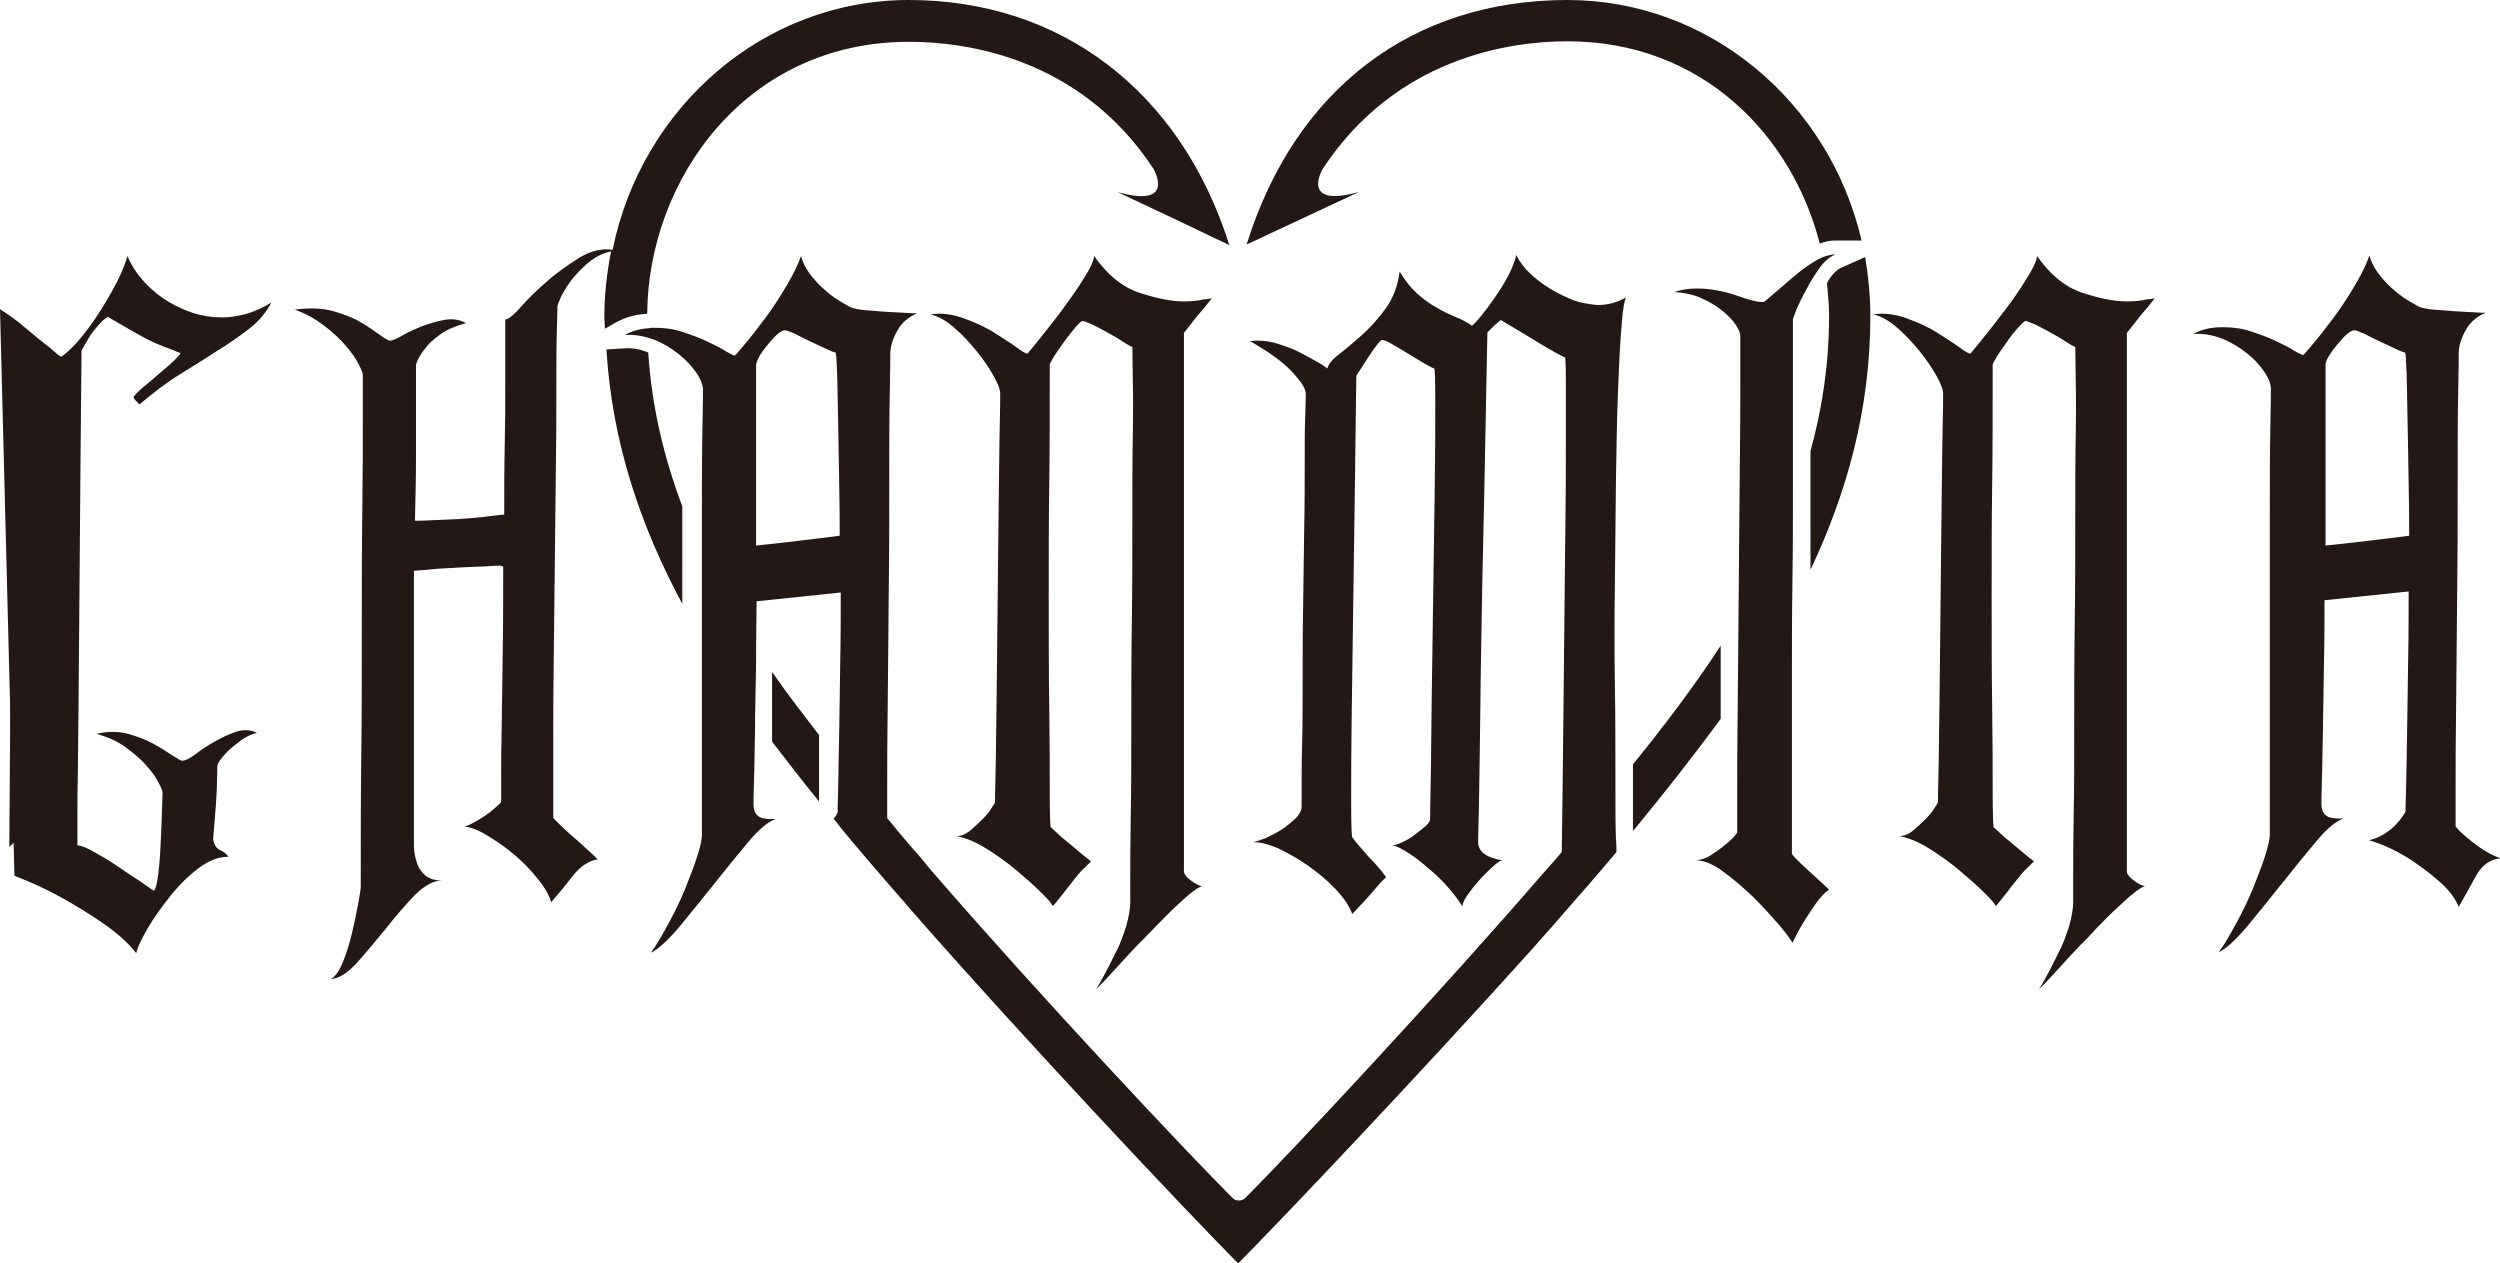
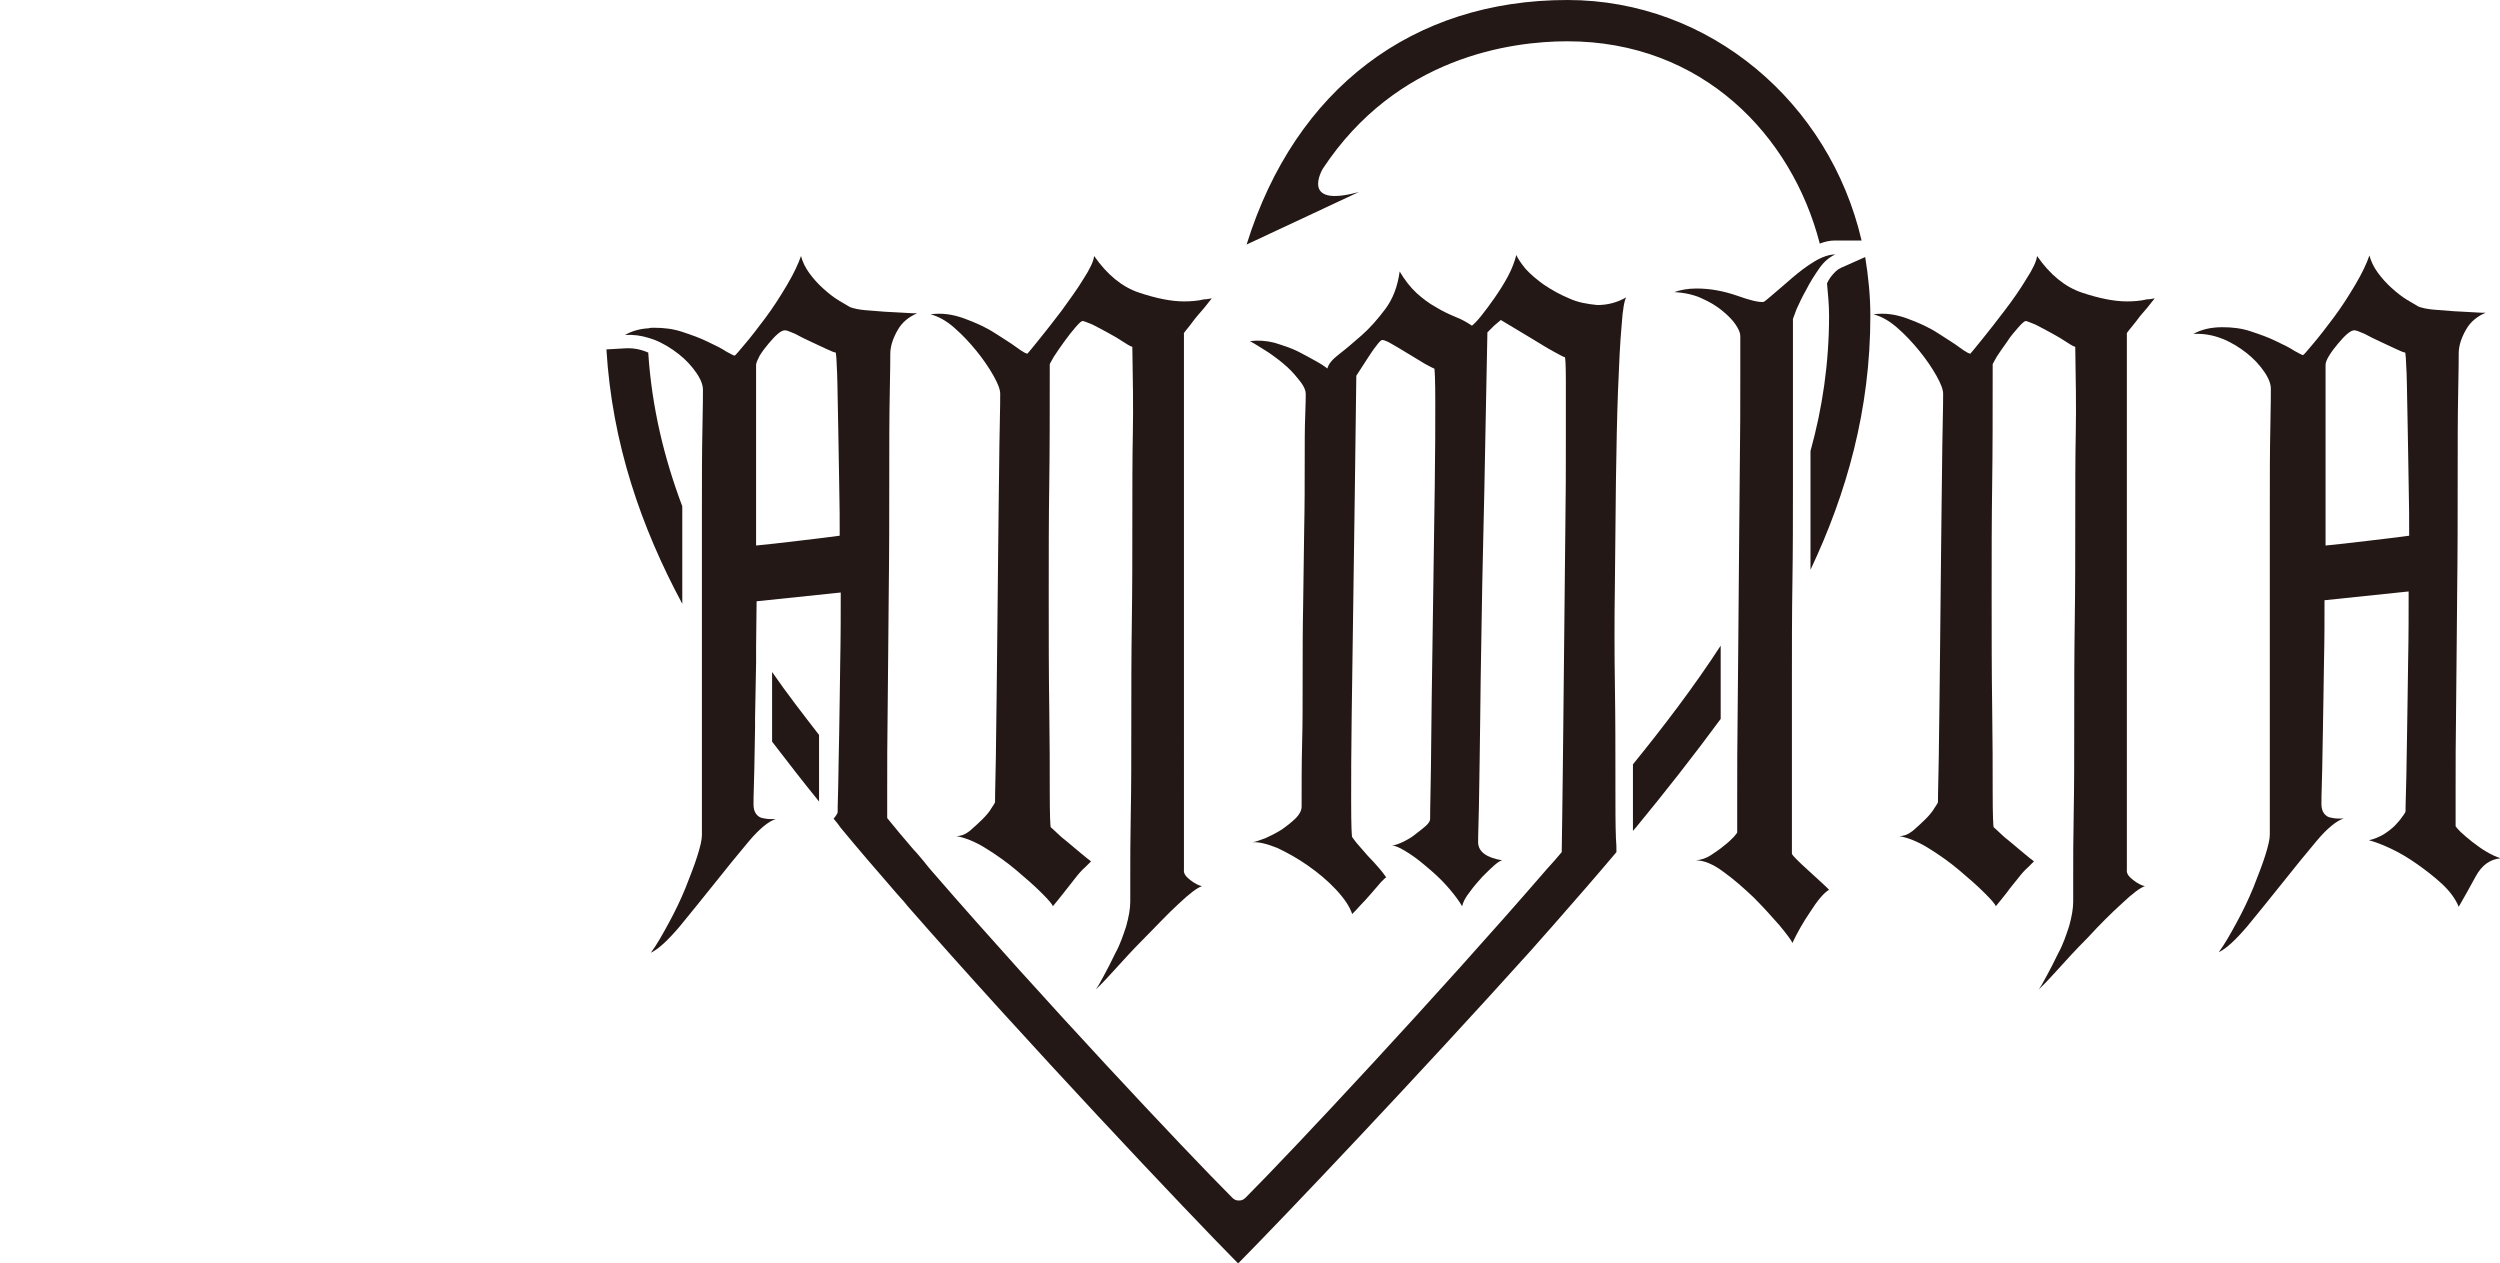
<svg xmlns="http://www.w3.org/2000/svg" version="1.1" id="レイヤー_1" x="0px" y="0px" viewBox="0 0 484.4 244.7" style="enable-background:new 0 0 484.4 244.7;" xml:space="preserve">
  <style type="text/css">
	.st0{fill:#231815;}
</style>
  <path class="st0" d="M230.2,63.5c0.6-0.7,1.1-1.5,1.8-2.3c0.9-1,1.8-2.1,2.8-3.4c-0.5,0.1-1,0.2-1.5,0.2c-1.2,0.3-2.6,0.4-3.9,0.4  c-2.5,0-5.4-0.6-8.7-1.7c-3.3-1.1-6.2-3.5-8.7-7.1c-0.1,1-0.8,2.5-2.1,4.5c-1.2,2-2.7,4-4.2,6.1c-1.6,2.1-3,3.9-4.3,5.5  c-1.3,1.6-2.1,2.6-2.3,2.8c-0.1,0.1-0.8-0.2-2-1.1c-1.2-0.9-2.7-1.8-4.4-2.9c-1.7-1.1-3.7-2-5.9-2.8c-2.2-0.8-4.3-1.1-6.5-0.8  c1.5,0.4,3,1.2,4.6,2.6c1.6,1.4,3,2.9,4.3,4.5c1.3,1.6,2.4,3.2,3.3,4.8c0.9,1.6,1.3,2.7,1.3,3.5c0,0.5,0,2.8-0.1,6.9  c-0.1,4.1-0.1,9.1-0.2,14.9c-0.1,5.8-0.1,12-0.2,18.7c-0.1,6.7-0.1,12.9-0.2,18.6c-0.1,5.7-0.1,10.5-0.2,14.2  c-0.1,3.7-0.1,5.7-0.1,5.8c0,0.1-0.2,0.5-0.7,1.2c-0.4,0.7-1,1.4-1.8,2.2c-0.7,0.7-1.6,1.5-2.4,2.2c-0.9,0.7-1.7,1-2.6,1  c1.6,0.3,3.5,1,5.6,2.3c2.1,1.3,4.1,2.7,6,4.3c1.9,1.6,3.5,3,4.9,4.4c1.4,1.4,2.1,2.2,2.2,2.6c0.6-0.7,1.3-1.6,2.1-2.6  c0.8-1,1.5-1.9,2.2-2.8c0.7-0.9,1.3-1.6,2-2.2c0.6-0.6,1-1,1.1-1.1c-0.5-0.4-1.2-0.9-2-1.6c-0.8-0.7-1.7-1.4-2.5-2.1  c-0.9-0.7-1.6-1.3-2.2-1.9c-0.6-0.6-1-0.9-1.1-1c-0.1-0.1-0.2-2.4-0.2-6.8c0-4.4,0-10-0.1-16.6c-0.1-6.7-0.1-13.8-0.1-21.5  s0-14.8,0.1-21.4c0.1-6.6,0.1-14.4,0.1-23.4c0-0.1,0.3-0.6,0.8-1.5c0.6-0.9,1.2-1.8,2-2.9c0.8-1.1,1.5-2,2.2-2.8  c0.7-0.8,1.1-1.2,1.4-1.2c0.2,0,0.9,0.3,1.9,0.7c1,0.5,2.1,1.1,3.2,1.7c1.1,0.6,2.1,1.2,3,1.8c0.9,0.6,1.4,0.8,1.5,0.8  c0.1,6.1,0.2,11.7,0.1,16.6c-0.1,5-0.1,10.7-0.1,17.1c0,6.4,0,13-0.1,19.7c-0.1,6.7-0.1,13.3-0.1,19.7c0,6.4,0,12.2-0.1,17.2  c-0.1,5-0.1,9.1-0.1,12.3c0,3.1,0,4.7,0,4.9c0,1.4-0.3,3-0.8,4.8c-0.6,1.8-1.2,3.6-2.1,5.2c-0.8,1.7-1.6,3.2-2.3,4.5  c-0.7,1.3-1.2,2.2-1.5,2.5c0.4-0.3,1.5-1.4,3.4-3.5c1.9-2.1,3.9-4.3,6.2-6.6s4.4-4.6,6.5-6.5c2.1-2,3.6-3.1,4.5-3.4  c-0.6-0.1-1.4-0.5-2.3-1.2c-0.9-0.7-1.3-1.3-1.2-2V64.7C229.3,64.6,229.6,64.2,230.2,63.5z" />
  <path class="st0" d="M304,57.8c-1.7-0.7-3.3-1.6-4.8-2.6c-1.4-1-2.6-2-3.6-3.1c-0.9-1.1-1.5-2-1.8-2.7c-0.3,1.2-0.8,2.6-1.6,4.1  c-0.8,1.5-1.7,2.9-2.6,4.2c-0.9,1.3-1.8,2.5-2.6,3.5c-0.8,1-1.4,1.6-1.8,1.9c-0.9-0.6-1.9-1.2-3.2-1.7c-1.2-0.5-2.5-1.1-3.8-1.9  c-1.3-0.7-2.6-1.7-3.7-2.7c-1.2-1.1-2.3-2.5-3.3-4.2c-0.4,2.9-1.3,5.3-2.8,7.3c-1.5,2-3,3.7-4.6,5.1c-1.6,1.4-3,2.6-4.3,3.6  c-1.3,1-2.1,1.9-2.3,2.8c-0.3-0.2-0.9-0.7-2-1.3c-1.1-0.6-2.3-1.3-3.7-2c-1.4-0.7-3-1.2-4.6-1.7c-1.6-0.4-3.2-0.5-4.7-0.3  c1.1,0.6,2.3,1.4,3.6,2.2c1.3,0.9,2.5,1.8,3.6,2.8s1.9,2,2.6,2.9c0.7,0.9,1,1.7,1,2.3c0,0.4,0,1.8-0.1,4.2c-0.1,2.4-0.1,5.5-0.1,9.3  c0,3.8,0,8.1-0.1,12.8c-0.1,4.7-0.1,9.6-0.2,14.5c-0.1,4.9-0.1,9.7-0.1,14.4s0,8.9-0.1,12.5c-0.1,3.7-0.1,7.8-0.1,12.3  c0,0.7-0.4,1.5-1.1,2.2s-1.7,1.5-2.7,2.2c-1.1,0.7-2.1,1.2-3.2,1.7c-1.1,0.4-1.9,0.7-2.5,0.8c1.2-0.1,2.8,0.3,4.8,1.1  c1.9,0.9,3.9,2,5.9,3.4c2,1.4,3.8,2.9,5.4,4.6c1.6,1.7,2.7,3.3,3.2,4.8c0.4-0.4,0.9-0.9,1.6-1.7c0.7-0.7,1.4-1.5,2.1-2.3  c0.7-0.8,1.3-1.5,1.9-2.2c0.6-0.6,0.9-0.9,1-0.9c-0.3-0.4-0.7-1-1.4-1.8c-0.7-0.8-1.4-1.6-2.2-2.4c-0.7-0.8-1.4-1.6-2-2.3  c-0.6-0.7-0.9-1.2-1-1.3c-0.1-0.1-0.2-2.4-0.2-6.8c0-4.4,0-9.9,0.1-16.6c0.1-6.6,0.2-13.7,0.3-21.4c0.1-7.7,0.2-14.8,0.3-21.4  c0.1-6.6,0.2-14.3,0.3-23.2c0.9-1.4,1.6-2.5,2.2-3.4c0.6-0.9,1.1-1.7,1.6-2.3c0.5-0.7,0.9-1.1,1.1-1.2c0.2-0.1,0.9,0.1,1.9,0.7  c1,0.6,2.1,1.2,3.2,1.9c1.1,0.7,2.2,1.3,3.3,2c1.1,0.6,1.7,0.9,1.8,0.9c0.1,0,0.2,2.2,0.2,6.5c0,4.3,0,9.7-0.1,16.2  c-0.1,6.5-0.2,13.5-0.3,20.9c-0.1,7.5-0.2,14.5-0.3,20.9c-0.1,6.5-0.1,11.9-0.2,16.2c-0.1,4.3-0.1,6.5-0.1,6.6  c0,0.4-0.3,0.8-0.8,1.3c-0.6,0.5-1.2,1-2,1.6c-0.7,0.6-1.6,1.1-2.4,1.5c-0.9,0.4-1.6,0.7-2.2,0.7c0.9,0.1,2,0.7,3.4,1.6  c1.4,0.9,2.7,2,4.1,3.2c1.4,1.2,2.6,2.4,3.7,3.7c1.1,1.3,1.9,2.4,2.4,3.3c0.2-0.9,0.7-1.8,1.5-2.8c0.7-1,1.6-2,2.4-2.9  c0.9-0.9,1.7-1.7,2.4-2.3c0.7-0.6,1.2-0.9,1.5-0.9c-3-0.5-4.6-1.6-4.7-3.4c0-0.2,0-1.8,0.1-4.8c0.1-2.9,0.1-6.7,0.2-11.4  c0.1-4.7,0.1-9.9,0.2-15.8c0.1-5.9,0.2-11.9,0.3-18c0.1-6.2,0.3-12.2,0.4-18c0.1-5.8,0.2-11,0.3-15.6c0.1-4.6,0.2-9.7,0.3-15.3  l1.3-1.3l1.3-1.1c2.5,1.5,4.5,2.7,6,3.6c1.5,0.9,2.9,1.8,4.2,2.5c1.3,0.7,2,1.1,2.2,1.1c0.1,0,0.2,1.5,0.2,4.5c0,3,0,7,0,11.9  c0,4.9,0,10.5-0.1,16.8c-0.1,6.3-0.1,12.7-0.2,19.3c-0.1,6.5-0.1,13-0.2,19.4c-0.1,6.4-0.1,12-0.2,16.9c0,2.2-0.1,4.6-0.1,7.1  c-0.9,1.1-1.8,2.1-2.8,3.2c-21,24.3-49.6,54.9-58.5,63.8c-0.3,0.3-0.7,0.5-1.1,0.5h-0.3c-0.4,0-0.8-0.2-1.1-0.5  c-9.2-9.2-37.1-38.9-57.8-62.8c-0.7-0.8-1.4-1.6-2-2.4c-0.7-0.8-1.3-1.6-2-2.3c-1.8-2.1-3.5-4.1-5.1-6.1c0-1.2,0-2.9,0-5.2  c0-4.5,0-10.1,0.1-16.7c0.1-6.7,0.1-13.9,0.2-21.7c0.1-7.8,0.1-15.1,0.1-21.8s0-12.4,0.1-17c0.1-4.6,0.1-7.1,0.1-7.5  c0-1.5,0.5-3,1.4-4.6c0.9-1.6,2.2-2.6,3.8-3.3c-0.5,0-1.3,0-2.5-0.1c-1.2-0.1-2.4-0.1-3.7-0.2c-1.3-0.1-2.6-0.2-3.8-0.3  c-1.2-0.1-2.2-0.3-3-0.6c-0.5-0.3-1.2-0.7-2.2-1.3c-1-0.6-2-1.4-3-2.3c-1-0.9-1.9-1.9-2.7-3c-0.8-1.1-1.3-2.2-1.6-3.3  c-0.5,1.5-1.4,3.4-2.7,5.6c-1.3,2.2-2.7,4.4-4.2,6.4c-1.5,2-2.8,3.7-4,5.1c-1.2,1.4-1.8,2.2-2,2.2c-0.1,0-0.7-0.3-1.6-0.8  c-0.9-0.6-2.1-1.2-3.6-1.9c-1.4-0.7-3.1-1.3-4.9-1.9c-1.8-0.6-3.6-0.8-5.5-0.8c-0.3,0-0.7,0-1,0.1c-1.7,0.1-3.2,0.5-4.6,1.3  c1.6-0.1,3.1,0.1,4.7,0.6c0.3,0.1,0.6,0.2,0.9,0.3c1.8,0.7,3.4,1.7,4.8,2.8c1.4,1.1,2.5,2.3,3.4,3.6c0.9,1.3,1.3,2.4,1.3,3.3  c0,0.6,0,3.2-0.1,7.6c-0.1,4.4-0.1,9.8-0.1,16.2c0,2.3,0,4.7,0,7.1c0,4.2,0,8.6,0,13.2c0,1.2,0,2.4,0,3.5c0,5.9,0,11.5,0,16.7  c0,6.2,0,11.4,0,15.5c0,4.1,0,6.3,0,6.5c0,0.9-0.3,2.2-0.9,4.1c-0.6,1.9-1.4,3.9-2.3,6.2c-0.9,2.2-2,4.5-3.2,6.7  c-1.2,2.2-2.3,4.2-3.5,5.8c1.5-0.7,3.4-2.5,5.6-5.1c2.2-2.7,4.5-5.5,6.8-8.4c2.3-2.9,4.5-5.6,6.6-8.1c2.1-2.5,3.9-3.9,5.2-4.3  c-0.3,0-0.6,0-1.1,0c-0.5,0-1-0.1-1.5-0.2c-0.5-0.1-0.9-0.4-1.2-0.8c-0.3-0.4-0.5-1-0.5-1.8c0-0.4,0-2,0.1-4.8  c0.1-2.8,0.1-6.2,0.2-10.2c0-0.6,0-1.3,0-1.9c0.1-3.4,0.1-7,0.2-10.7c0-1,0-2,0-2.9c0-3.3,0.1-6.2,0.1-8.9l16.3-1.7  c0,4.1,0,8.6-0.1,13.5c-0.1,4.9-0.1,9.4-0.2,13.7c0,1.8-0.1,3.5-0.1,5c0,2.2-0.1,4.1-0.1,5.8c-0.1,2.9-0.1,4.5-0.1,4.6  c0,0.1-0.2,0.5-0.6,1c0,0.1-0.1,0.1-0.2,0.2c0.5,0.6,1,1.2,1.4,1.8c3.3,4,7,8.3,11,12.9c0.6,0.7,1.3,1.4,1.9,2.2  c23.1,26.4,54.3,59.4,64.1,69.3c9.2-9.3,34.9-36.4,56.6-60.5c1.6-1.8,3.1-3.5,4.6-5.2c4.3-4.9,8.4-9.6,12.1-14c0-0.8,0-1.6-0.1-2.7  c-0.1-2.6-0.1-5.9-0.1-9.9c0-0.8,0-1.6,0-2.5c0-5,0-10.8-0.1-17.2c-0.1-6.4-0.1-13,0-19.7c0.1-6.7,0.1-13.3,0.2-19.8  c0.1-6.5,0.2-12.3,0.4-17.5c0.2-5.2,0.4-9.4,0.7-12.7c0.2-3.3,0.6-5.1,0.9-5.5c-1.7,1-3.6,1.5-5.6,1.5  C307.5,58.9,305.7,58.6,304,57.8z M154.6,104.8c-3.3,0.4-6,0.7-8.1,0.9v-35c0-0.4,0.3-1,0.7-1.8c0.5-0.8,1.1-1.6,1.7-2.3  c0.6-0.7,1.2-1.4,1.8-1.9c0.6-0.5,1-0.7,1.4-0.7c0.4,0,1,0.3,2,0.7c0.9,0.5,1.9,1,3,1.5c1.1,0.5,2.1,1,3,1.4  c0.9,0.4,1.5,0.7,1.8,0.7c0.1,0,0.2,1.3,0.3,4c0.1,2.7,0.1,5.9,0.2,9.6c0.1,3.7,0.1,7.6,0.2,11.7c0.1,4.1,0.1,7.5,0.1,10.2  C160.6,104.1,157.9,104.4,154.6,104.8z" />
  <path class="st0" d="M412.9,63.5c0.6-0.7,1.2-1.5,1.8-2.3c0.9-1,1.8-2.1,2.8-3.4c-0.5,0.1-1,0.2-1.5,0.2c-1.2,0.3-2.6,0.4-3.9,0.4  c-2.5,0-5.4-0.6-8.7-1.7c-3.3-1.1-6.2-3.5-8.7-7.1c-0.1,1-0.8,2.5-2.1,4.5c-1.2,2-2.6,4-4.2,6.1s-3,3.9-4.3,5.5  c-1.3,1.6-2.1,2.6-2.3,2.8c-0.1,0.1-0.8-0.2-2-1.1c-1.2-0.9-2.7-1.8-4.4-2.9c-1.7-1.1-3.7-2-5.9-2.8c-2.2-0.8-4.3-1.1-6.5-0.8  c1.5,0.4,3,1.2,4.6,2.6c1.6,1.4,3,2.9,4.3,4.5c1.3,1.6,2.4,3.2,3.3,4.8c0.9,1.6,1.3,2.7,1.3,3.5c0,0.5,0,2.8-0.1,6.9  c-0.1,4.1-0.1,9.1-0.2,14.9c-0.1,5.8-0.1,12-0.2,18.7c-0.1,6.7-0.1,12.9-0.2,18.6c-0.1,5.7-0.1,10.5-0.2,14.2  c-0.1,3.7-0.1,5.7-0.1,5.8c0,0.1-0.2,0.5-0.7,1.2c-0.4,0.7-1,1.4-1.8,2.2s-1.6,1.5-2.4,2.2c-0.9,0.7-1.7,1-2.6,1  c1.6,0.3,3.5,1,5.6,2.3c2.1,1.3,4.1,2.7,6,4.3c1.9,1.6,3.5,3,4.9,4.4c1.4,1.4,2.1,2.2,2.2,2.6c0.6-0.7,1.3-1.6,2.1-2.6  c0.7-1,1.5-1.9,2.2-2.8c0.7-0.9,1.3-1.6,2-2.2c0.6-0.6,1-1,1.1-1.1c-0.5-0.4-1.2-0.9-2-1.6c-0.8-0.7-1.7-1.4-2.5-2.1  c-0.9-0.7-1.6-1.3-2.2-1.9c-0.6-0.6-1-0.9-1.1-1c-0.1-0.1-0.2-2.4-0.2-6.8c0-4.4,0-10-0.1-16.6c-0.1-6.7-0.1-13.8-0.1-21.5  s0-14.8,0.1-21.4c0.1-6.6,0.1-14.4,0.1-23.4c0-0.1,0.3-0.6,0.8-1.5c0.6-0.9,1.2-1.8,2-2.9c0.7-1.1,1.5-2,2.2-2.8  c0.7-0.8,1.2-1.2,1.4-1.2s0.9,0.3,1.9,0.7c1,0.5,2.1,1.1,3.2,1.7c1.1,0.6,2.1,1.2,3,1.8c0.9,0.6,1.4,0.8,1.5,0.8  c0.1,6.1,0.2,11.7,0.1,16.6c-0.1,5-0.1,10.7-0.1,17.1c0,6.4,0,13-0.1,19.7c-0.1,6.7-0.1,13.3-0.1,19.7c0,6.4,0,12.2-0.1,17.2  c-0.1,5-0.1,9.1-0.1,12.3c0,3.1,0,4.7,0,4.9c0,1.4-0.3,3-0.8,4.8c-0.6,1.8-1.2,3.6-2.1,5.2c-0.8,1.7-1.6,3.2-2.3,4.5  s-1.2,2.2-1.5,2.5c0.4-0.3,1.5-1.4,3.4-3.5c1.9-2.1,3.9-4.3,6.2-6.6c2.2-2.4,4.4-4.6,6.5-6.5c2.1-2,3.6-3.1,4.5-3.4  c-0.6-0.1-1.4-0.5-2.3-1.2c-0.9-0.7-1.3-1.3-1.2-2V64.7C412,64.6,412.3,64.2,412.9,63.5z" />
  <path class="st0" d="M479,163.1c-1.9-1.5-2.9-2.5-3.2-3c0-0.1,0-2.4,0-6.9c0-4.5,0-10.1,0.1-16.7c0.1-6.7,0.1-13.9,0.2-21.7  c0.1-7.8,0.1-15.1,0.1-21.8s0-12.4,0.1-17c0.1-4.6,0.1-7.1,0.1-7.5c0-1.5,0.5-3,1.4-4.6c0.9-1.6,2.2-2.6,3.8-3.3  c-0.5,0-1.3,0-2.5-0.1c-1.2-0.1-2.4-0.1-3.7-0.2c-1.3-0.1-2.6-0.2-3.8-0.3c-1.2-0.1-2.2-0.3-3-0.6c-0.5-0.3-1.2-0.7-2.2-1.3  c-1-0.6-2-1.4-3-2.3c-1-0.9-1.9-1.9-2.7-3c-0.8-1.1-1.3-2.2-1.6-3.3c-0.5,1.5-1.4,3.4-2.7,5.6c-1.3,2.2-2.7,4.4-4.2,6.4  c-1.5,2-2.8,3.7-4,5.1c-1.2,1.4-1.8,2.2-2,2.2c-0.1,0-0.7-0.3-1.6-0.8c-0.9-0.6-2.1-1.2-3.6-1.9c-1.4-0.7-3.1-1.3-4.9-1.9  c-1.8-0.6-3.6-0.8-5.5-0.8c-2.1,0-4,0.4-5.6,1.3c1.9-0.1,3.7,0.2,5.5,0.9s3.4,1.7,4.8,2.8c1.4,1.1,2.5,2.3,3.4,3.6  c0.9,1.3,1.3,2.4,1.3,3.3c0,0.6,0,3.2-0.1,7.6c-0.1,4.4-0.1,9.8-0.1,16.2c0,6.4,0,13.2,0,20.4s0,14,0,20.2c0,6.2,0,11.4,0,15.5  c0,4.1,0,6.3,0,6.5c0,0.9-0.3,2.2-0.9,4.1c-0.6,1.9-1.4,3.9-2.3,6.2c-0.9,2.2-2,4.5-3.2,6.7c-1.2,2.2-2.3,4.2-3.5,5.8  c1.5-0.7,3.4-2.5,5.6-5.1c2.2-2.7,4.5-5.5,6.8-8.4c2.3-2.9,4.5-5.6,6.6-8.1c2.1-2.5,3.9-3.9,5.2-4.3c-0.3,0-0.6,0-1.1,0  c-0.5,0-1-0.1-1.5-0.2c-0.5-0.1-0.9-0.4-1.2-0.8c-0.3-0.4-0.5-1-0.5-1.8c0-0.4,0-2,0.1-4.8c0.1-2.8,0.1-6.2,0.2-10.2  c0.1-4,0.1-8.2,0.2-12.6c0.1-4.4,0.1-8.4,0.1-11.9l16.3-1.7c0,4.1,0,8.6-0.1,13.5c-0.1,4.9-0.1,9.4-0.2,13.7  c-0.1,4.3-0.1,7.9-0.2,10.8c-0.1,2.9-0.1,4.5-0.1,4.6c0,0.1-0.2,0.5-0.6,1c-0.4,0.6-0.9,1.2-1.5,1.8c-0.6,0.6-1.4,1.2-2.2,1.7  c-0.9,0.5-1.8,0.9-2.8,1.1c1.1,0.3,2.5,0.8,4.2,1.6c1.7,0.8,3.4,1.8,5.1,3c1.7,1.2,3.4,2.5,4.9,3.9c1.5,1.4,2.6,2.9,3.2,4.4  c1-1.7,2.1-3.7,3.3-5.9c1.2-2.2,2.8-3.3,4.8-3.5C482.7,165.7,480.9,164.6,479,163.1z M458.7,104.8c-3.3,0.4-6,0.7-8.1,0.9v-35  c0-0.4,0.2-1,0.7-1.8c0.5-0.8,1.1-1.6,1.7-2.3c0.6-0.7,1.2-1.4,1.8-1.9c0.6-0.5,1-0.7,1.4-0.7c0.4,0,1,0.3,2,0.7  c0.9,0.5,1.9,1,3,1.5c1.1,0.5,2.1,1,3,1.4c0.9,0.4,1.5,0.7,1.8,0.7c0.1,0,0.2,1.3,0.3,4c0.1,2.7,0.1,5.9,0.2,9.6  c0.1,3.7,0.1,7.6,0.2,11.7c0.1,4.1,0.1,7.5,0.1,10.2C464.7,104.1,462,104.4,458.7,104.8z" />
-   <path class="st0" d="M2.8,169.7c2.9,1.1,5.8,2.4,8.9,4.1c3.1,1.7,6,3.5,8.7,5.4c2.7,1.9,4.7,3.8,6,5.5c0.2-1.1,1-2.7,2.2-4.8  c1.2-2.1,2.7-4.1,4.4-6.3c1.7-2.1,3.5-3.9,5.5-5.4c2-1.5,3.9-2.2,5.8-2.2c-0.5-0.6-1.1-1.1-1.7-1.3c-0.6-0.3-1.1-0.9-1.3-2.1  c0-0.4,0.6-6.7,0.7-9.5c0.1-2.9,0.1-4.4,0.1-4.5c0-0.4,0.2-0.9,0.7-1.5c0.4-0.6,1-1.2,1.7-1.9c0.7-0.6,1.5-1.2,2.4-1.9  c0.9-0.6,1.9-1.1,2.9-1.3c-1.2-0.6-2.6-0.7-4.1-0.2c-1.5,0.5-2.9,1.2-4.3,2c-1.4,0.8-2.6,1.6-3.6,2.4c-1.1,0.8-1.9,1.2-2.5,1.2  c-0.3,0-0.9-0.4-2-1.1c-1.1-0.7-2.3-1.5-3.8-2.3c-1.5-0.8-3.2-1.4-5-1.9c-1.9-0.4-3.8-0.4-5.8,0.1c2.2,0.6,4.2,1.5,5.8,2.7  c1.6,1.2,3,2.4,4,3.6c1.1,1.2,1.8,2.3,2.3,3.3c0.5,0.9,0.7,1.5,0.7,1.8c0,0.1-0.3,10.2-0.6,13.5c-0.3,3.3-0.6,5.1-1.1,5.5  c-0.4-0.3-1.2-0.8-2.6-1.8c-1.4-0.9-2.9-1.9-4.5-3c-1.6-1.1-3.2-2-4.6-2.8c-1.4-0.8-2.5-1.2-3.1-1.2c0-0.3,0-1.8,0-4.6  c0-2.8,0-6.5,0.1-11c0.1-4.6,0.5-63.9,0.7-80.3c0.5-0.9,1-1.7,1.5-2.6c0.5-0.8,1.1-1.5,1.7-2.2c0.6-0.7,1.2-1.3,1.9-1.7  c0.9,0.5,1.9,1.1,3.1,1.8c1.2,0.7,2.4,1.4,3.7,2.1c1.3,0.7,2.6,1.3,3.9,1.8c1.3,0.5,2.4,0.9,3.3,1.3c0.2,0-0.1,0.4-1,1.3  c-0.9,0.9-2,1.8-3.3,2.9c-1.2,1.1-2.4,2-3.4,2.9c-1,0.9-1.4,1.4-1.3,1.5c0.1,0.3,0.3,0.6,0.7,0.9c0.3,0.4,0.5,0.5,0.5,0.4  c2.6-2.2,5.2-4.2,7.8-5.8c2.6-1.6,5-3.1,7.3-4.6c2.3-1.4,4.4-2.9,6.2-4.3c1.8-1.4,3.2-3.1,4.2-5c-1.6,1-3.2,1.7-4.8,2.2  c-1.6,0.4-3.1,0.7-4.6,0.7c-2.1,0-4.2-0.3-6.2-1c-2-0.7-3.8-1.6-5.4-2.7c-1.6-1.1-3-2.4-4.2-3.8c-1.2-1.4-2.1-2.9-2.7-4.4  c-0.7,2.4-1.8,4.7-3.1,7c-1.3,2.3-2.6,4.4-3.9,6.2c-1.3,1.8-2.5,3.3-3.6,4.4c-1.1,1.1-1.9,1.7-2.2,1.9c-0.3,0-1-0.6-2.2-1.7  C8.1,66.2,6.7,65,5,63.6c-1.6-1.4-3.3-2.6-5-3.7" />
-   <path class="st0" d="M2.5,66.1c0.9,1.6,1.7,3,2.2,4.3c0.5,1.3,0.7,2.1,0.7,2.3c0,0.1,0,2.4,0,6.8c0,4.4-0.6,69.9-0.6,74.2  c0,4.2,0,6.4,0,6.5c0,0.4-0.3,0.9-0.8,1.6c-0.6,0.7-1.3,1.5-2.2,2.3" />
  <path class="st0" d="M352.5,170.6c-0.8-0.7-1.6-1.5-2.4-2.2c-0.8-0.7-1.5-1.4-2.1-2c-0.6-0.6-0.8-0.9-0.8-1c0-0.3,0-1.9,0-5.1  c0-3.1,0-7.1,0-12.1c0-4.9,0-10.4,0-16.6c0-6.1,0-12.4,0.1-18.8c0.1-6.4,0.1-12.7,0.1-18.7s0-11.5,0-16.3c0-4.8,0-10.1,0-16  c0-0.1,0.3-0.7,0.7-1.9c0.5-1.1,1.1-2.4,1.9-3.8c0.7-1.4,1.6-2.8,2.5-4.1c0.9-1.3,2-2.2,3.1-2.7c-1.2,0-2.6,0.5-4.1,1.4  c-1.5,0.9-2.9,2-4.2,3.1c-1.3,1.1-2.5,2.2-3.6,3.1c-1.1,0.9-1.7,1.5-2,1.6c-0.9,0.1-2.6-0.3-5.1-1.2c-2.6-0.9-5.2-1.4-7.9-1.4  c-1.7,0-3.2,0.3-4.3,0.7c2,0.1,3.8,0.5,5.3,1.2c1.6,0.7,2.9,1.5,4,2.4c1.1,0.9,2,1.8,2.6,2.7c0.6,0.9,0.9,1.6,0.9,2.2  c0,0.4,0,3,0,7.9s0,10.8-0.1,18c-0.1,7.1-0.1,14.7-0.2,22.9c-0.1,8.2-0.1,15.8-0.2,22.8c-0.1,7-0.1,12.9-0.1,17.5c0,4.6,0,7,0,7.1  c0,0.1-0.3,0.4-0.7,0.9c-0.5,0.5-1.1,1.1-1.9,1.7c-0.7,0.6-1.6,1.2-2.5,1.8c-0.9,0.6-1.9,0.9-2.9,1c1.5,0,3.3,0.7,5.3,2.2  c2.1,1.5,4,3.2,5.9,5c1.9,1.9,3.5,3.7,5,5.4c1.4,1.7,2.3,2.9,2.5,3.4c0.9-1.9,2-3.9,3.5-6.1c1.4-2.2,2.6-3.6,3.6-4.2  C354,172,353.3,171.3,352.5,170.6z" />
  <path class="st0" d="M149.6,143.7c3,3.9,6,7.8,9.1,11.6v-12.9c-3.1-4-6.2-8-9.1-12.2V143.7z" />
  <path class="st0" d="M333.4,125.1c-5.2,8-11,15.6-17,23V161c0.2-0.2,0.4-0.5,0.6-0.7c5.6-6.8,11.1-13.8,16.4-21V125.1z" />
  <path class="st0" d="M132.2,98.1c-3.5-9.3-5.9-19.1-6.6-29.8c-0.1,0-0.2-0.1-0.3-0.1c-1.4-0.6-2.9-0.8-4.3-0.7l-3.5,0.2  c1.1,18.2,6.7,34.4,14.7,49.3V98.1z" />
  <path class="st0" d="M356.7,51.9c-0.7,0.3-1.3,0.9-2,1.8c-0.3,0.4-0.5,0.8-0.7,1.2c0.2,2.1,0.4,4.2,0.4,6.3c0,9.2-1.3,17.9-3.6,26.2  v23c7-14.8,11.6-31,11.6-49.2c0-3.9-0.4-7.7-1-11.4L356.7,51.9z" />
-   <path class="st0" d="M125.4,60.8c0.2-26,19.1-52.7,50.7-52.7c10.9,0,33.1,2.9,47.4,24.6c0.2,0.4,4.3,7.7-7,4.5l12.5,5.9l9.2,4.4  C228.8,17.7,205.6,0,176.1,0c-28.2,0-51.8,20.8-57.4,48.4c-2.1-0.3-4.2,0.2-6.4,1.5c-2.2,1.4-4.4,2.9-6.4,4.7c-2,1.7-3.7,3.4-5.1,5  c-1.4,1.6-2.4,2.3-2.9,2.3c0,0.4,0,1.7,0,3.9c0,2.2,0,5.1,0,8.5c0,3.4,0,7.3-0.1,11.7c-0.1,4.4-0.1,8.9-0.1,13.7  c-1.2,0.1-2.7,0.3-4.4,0.5c-1.7,0.2-3.3,0.3-5,0.4c-1.6,0.1-3.1,0.1-4.6,0.2c-1.4,0.1-2.5,0.1-3.3,0.1c0.1-4.2,0.2-8.2,0.2-11.9  c0-3.7,0-6.9,0-9.6c0-3.1,0-6,0-8.8c0.4-1.1,1-2.2,1.9-3.2c0.6-0.9,1.6-1.7,2.8-2.6c1.2-0.9,2.9-1.6,5-2.2C89,61.9,87.6,61.7,86,62  c-1.6,0.3-3.1,0.8-4.5,1.3c-1.4,0.6-2.7,1.2-3.7,1.8C76.7,65.7,76,66,75.6,66c-0.4,0-1-0.4-2-1.1s-2.2-1.6-3.6-2.4  c-1.5-0.9-3.3-1.6-5.4-2.2c-2.1-0.6-4.6-0.7-7.5-0.3c2.1,0.7,4,1.8,5.7,3.1c1.7,1.3,3.1,2.6,4.2,3.9c1.1,1.3,2,2.5,2.5,3.6  c0.6,1.1,0.8,1.8,0.8,2.1c0,0.3,0,2.8,0,7.8c0,4.9,0,11.1-0.1,18.4c-0.1,7.4-0.1,15.3-0.1,23.8c0,8.5,0,16.4-0.1,23.7  c-0.1,7.3-0.1,15.8-0.1,25.5c0,0.4-0.2,1.4-0.5,3.2c-0.3,1.7-0.7,3.6-1.2,5.7c-0.5,2.1-1.1,4-1.8,5.7c-0.7,1.7-1.5,2.8-2.3,3.2  c1.6-0.1,3.3-1.2,5.1-3.2c1.8-2,3.6-4.2,5.5-6.5c1.9-2.4,3.7-4.5,5.6-6.5c1.9-1.9,3.7-2.9,5.4-2.9c-1.4,0-2.4-0.3-3.2-0.9  c-0.7-0.6-1.3-1.3-1.6-2.2c-0.3-0.8-0.5-1.6-0.6-2.3c-0.1-0.7-0.1-1.3-0.1-1.7v-52.9c1.2-0.1,2.8-0.2,4.6-0.4  c1.8-0.1,3.6-0.2,5.3-0.3s3.3-0.1,4.6-0.2c1.3-0.1,2-0.1,2.2-0.1c0.3,0,0.4,0.1,0.6,0.2c0,5.6,0,11.1-0.1,16.6  c-0.1,5.4-0.1,10.3-0.2,14.5c-0.1,4.2-0.1,7.7-0.1,10.3c0,2.6,0,4,0,4.1c0,0.3-0.8,0.9-2.2,2.1c-1.5,1.1-3.1,2.1-4.9,2.8  c1,0,2.4,0.5,4.1,1.5c1.7,1,3.5,2.2,5.3,3.7c1.8,1.5,3.4,3.1,4.8,4.9c1.4,1.7,2.2,3.2,2.6,4.5c1.2-1.4,2.6-3,4.1-5  c1.5-1.9,3.1-3,4.9-3.3c-0.4-0.4-1-1-1.9-1.8c-0.9-0.8-1.8-1.7-2.8-2.5c-1-0.9-1.9-1.7-2.6-2.4c-0.7-0.7-1.2-1.2-1.3-1.3  c0-5.7,0-10.9,0-15.5c0-4.6,0-9.9,0.1-15.8s0.1-12,0.2-18.1c0.1-6.2,0.1-12.2,0.2-18c0.1-5.9,0.1-11.1,0.1-15.8  c0-4.7,0-8.4,0.1-11.3c0.1-2.9,0.1-4.4,0.1-4.5c0-0.4,0.3-1.1,0.8-2.2c0.6-1.1,1.3-2.3,2.3-3.5c1-1.2,2.1-2.3,3.4-3.3  c1.2-0.9,2.5-1.5,3.9-1.8c-0.8,4.1-1.3,8.3-1.3,12.7c0,0.8,0.1,1.5,0.1,2.3l2.1-1.2C121.3,61.4,123.3,60.9,125.4,60.8z" />
  <path class="st0" d="M263.3,37.2c-11.6,3.2-7-4.5-7-4.5C270.6,11,292.8,8,303.7,8c26.1,0,43.5,18.2,48.9,39.2c1-0.4,2-0.6,3-0.6h5.1  C354.5,19.9,331.3,0,303.7,0c-30,0-52.7,17.2-62.1,47.2c0,0.1-0.1,0.2-0.1,0.2l9.2-4.3L263.3,37.2z" />
</svg>